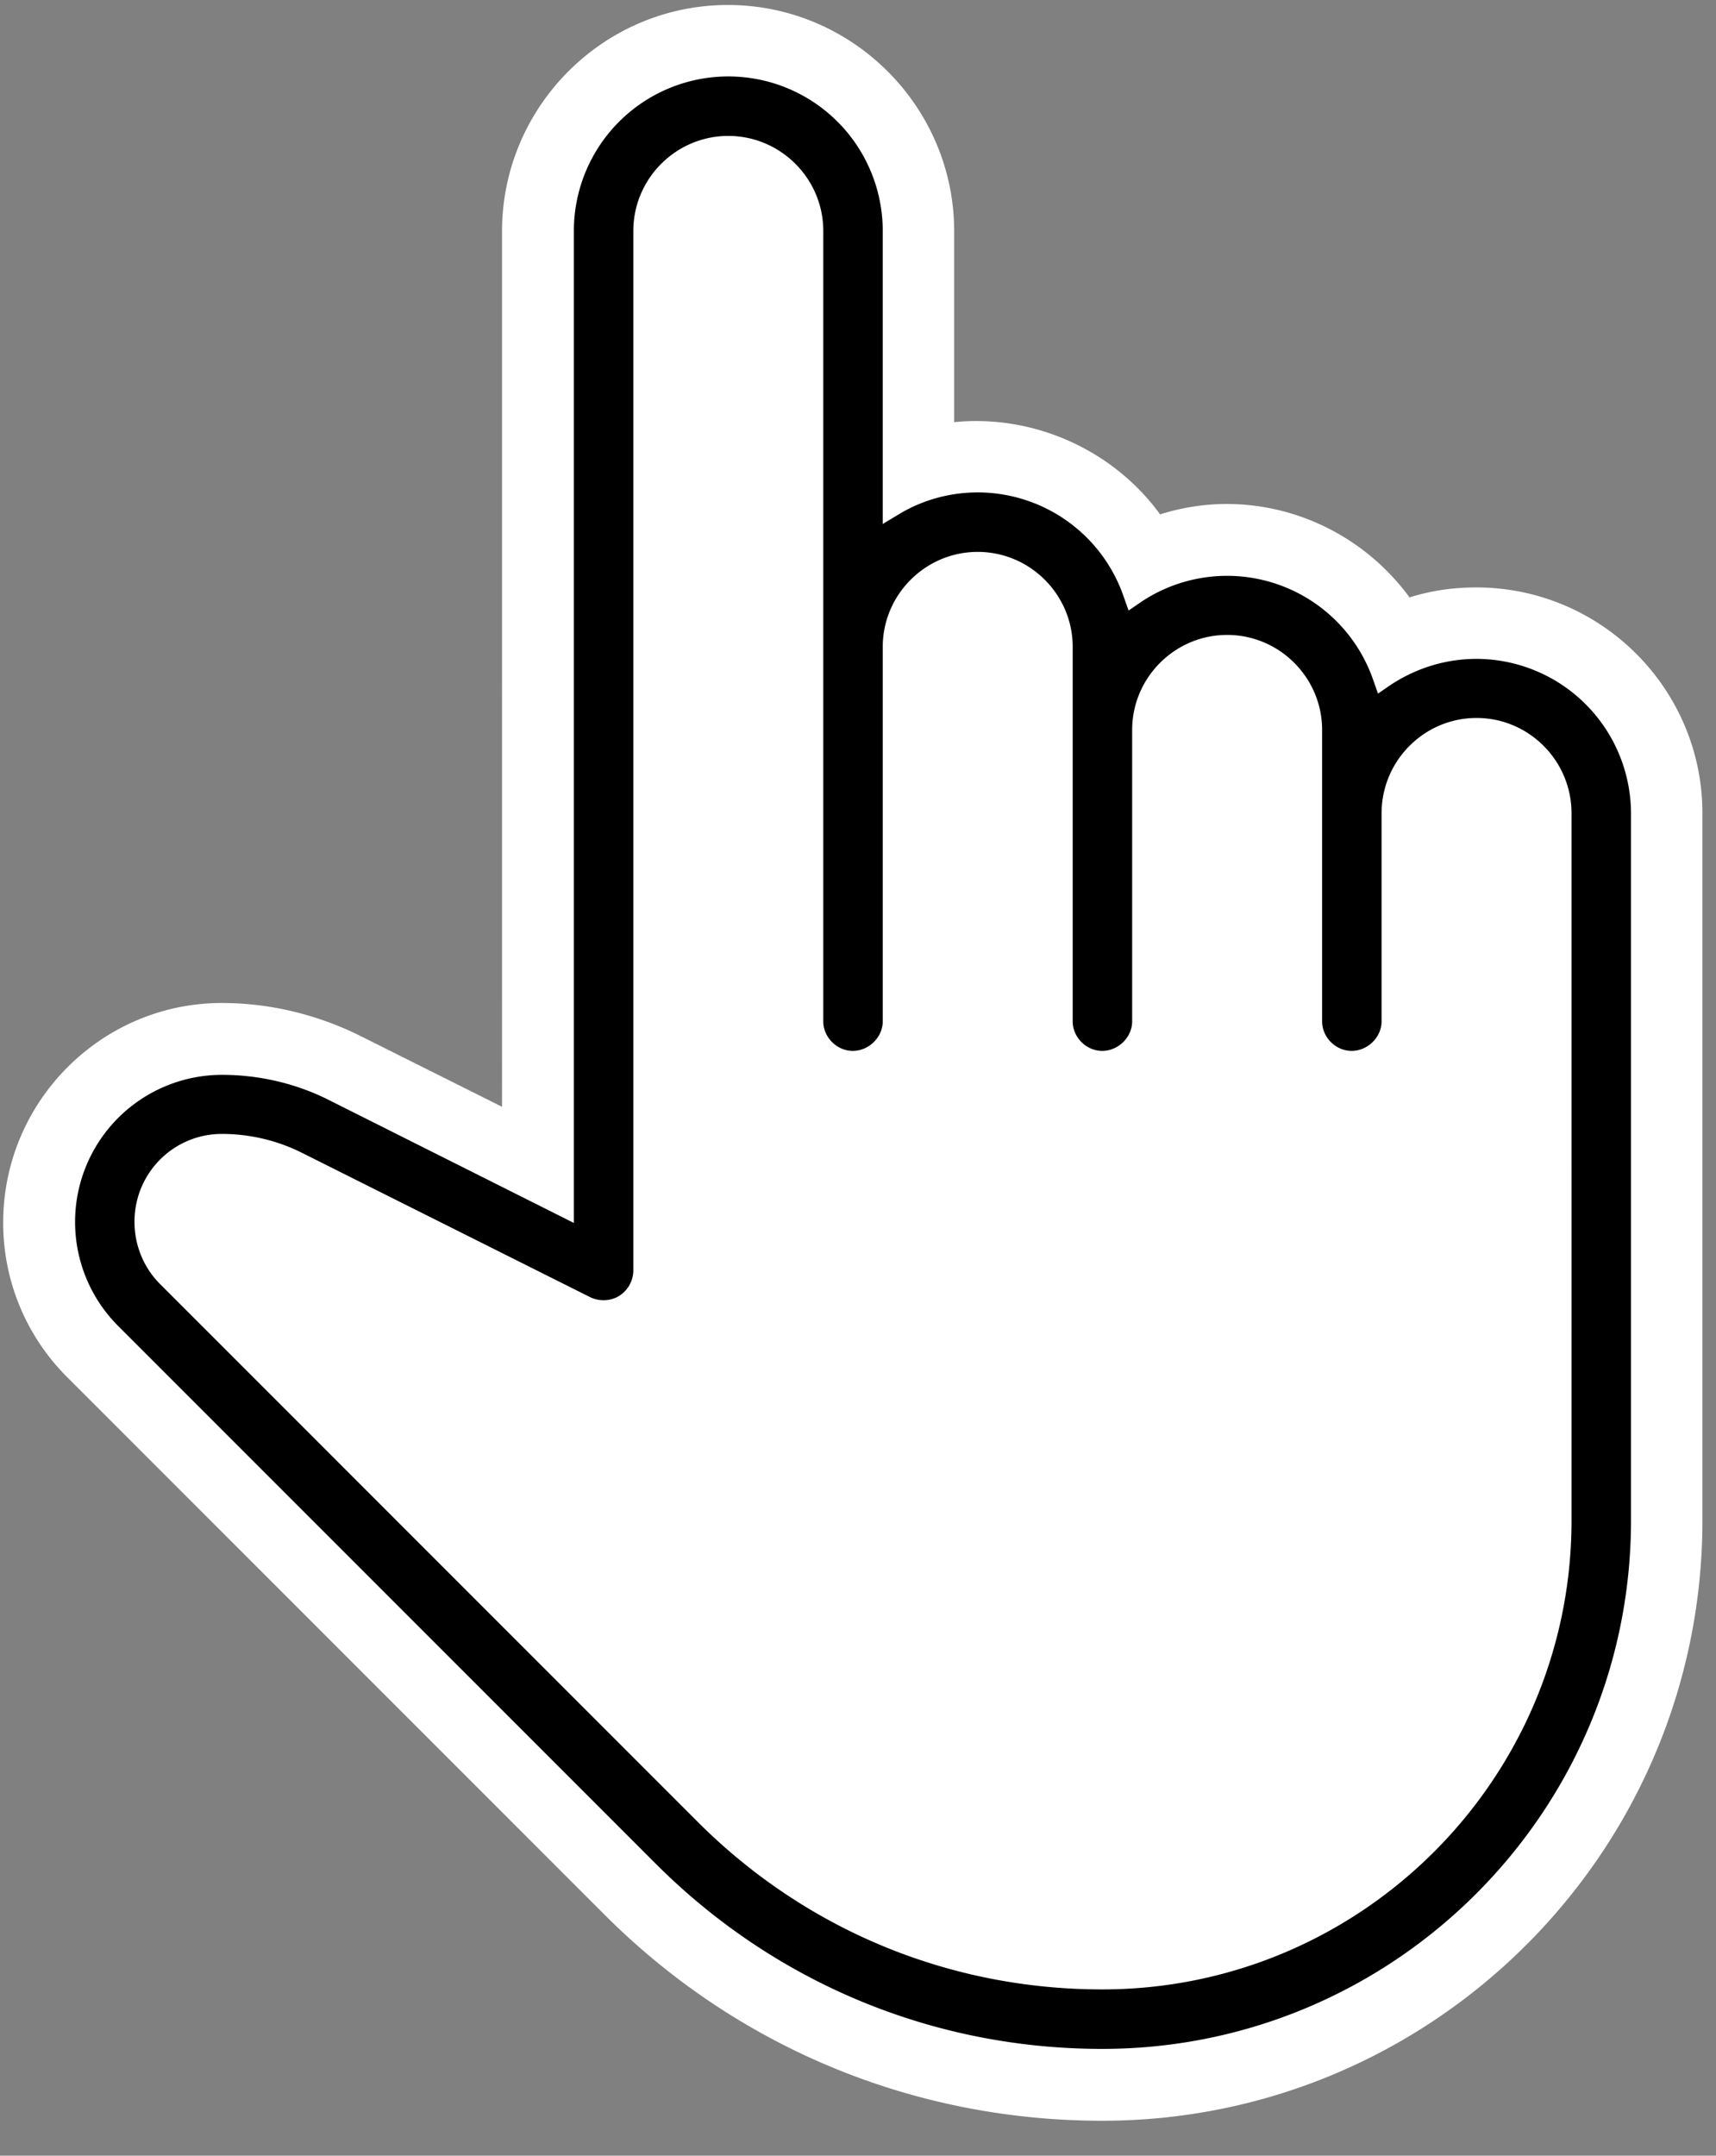
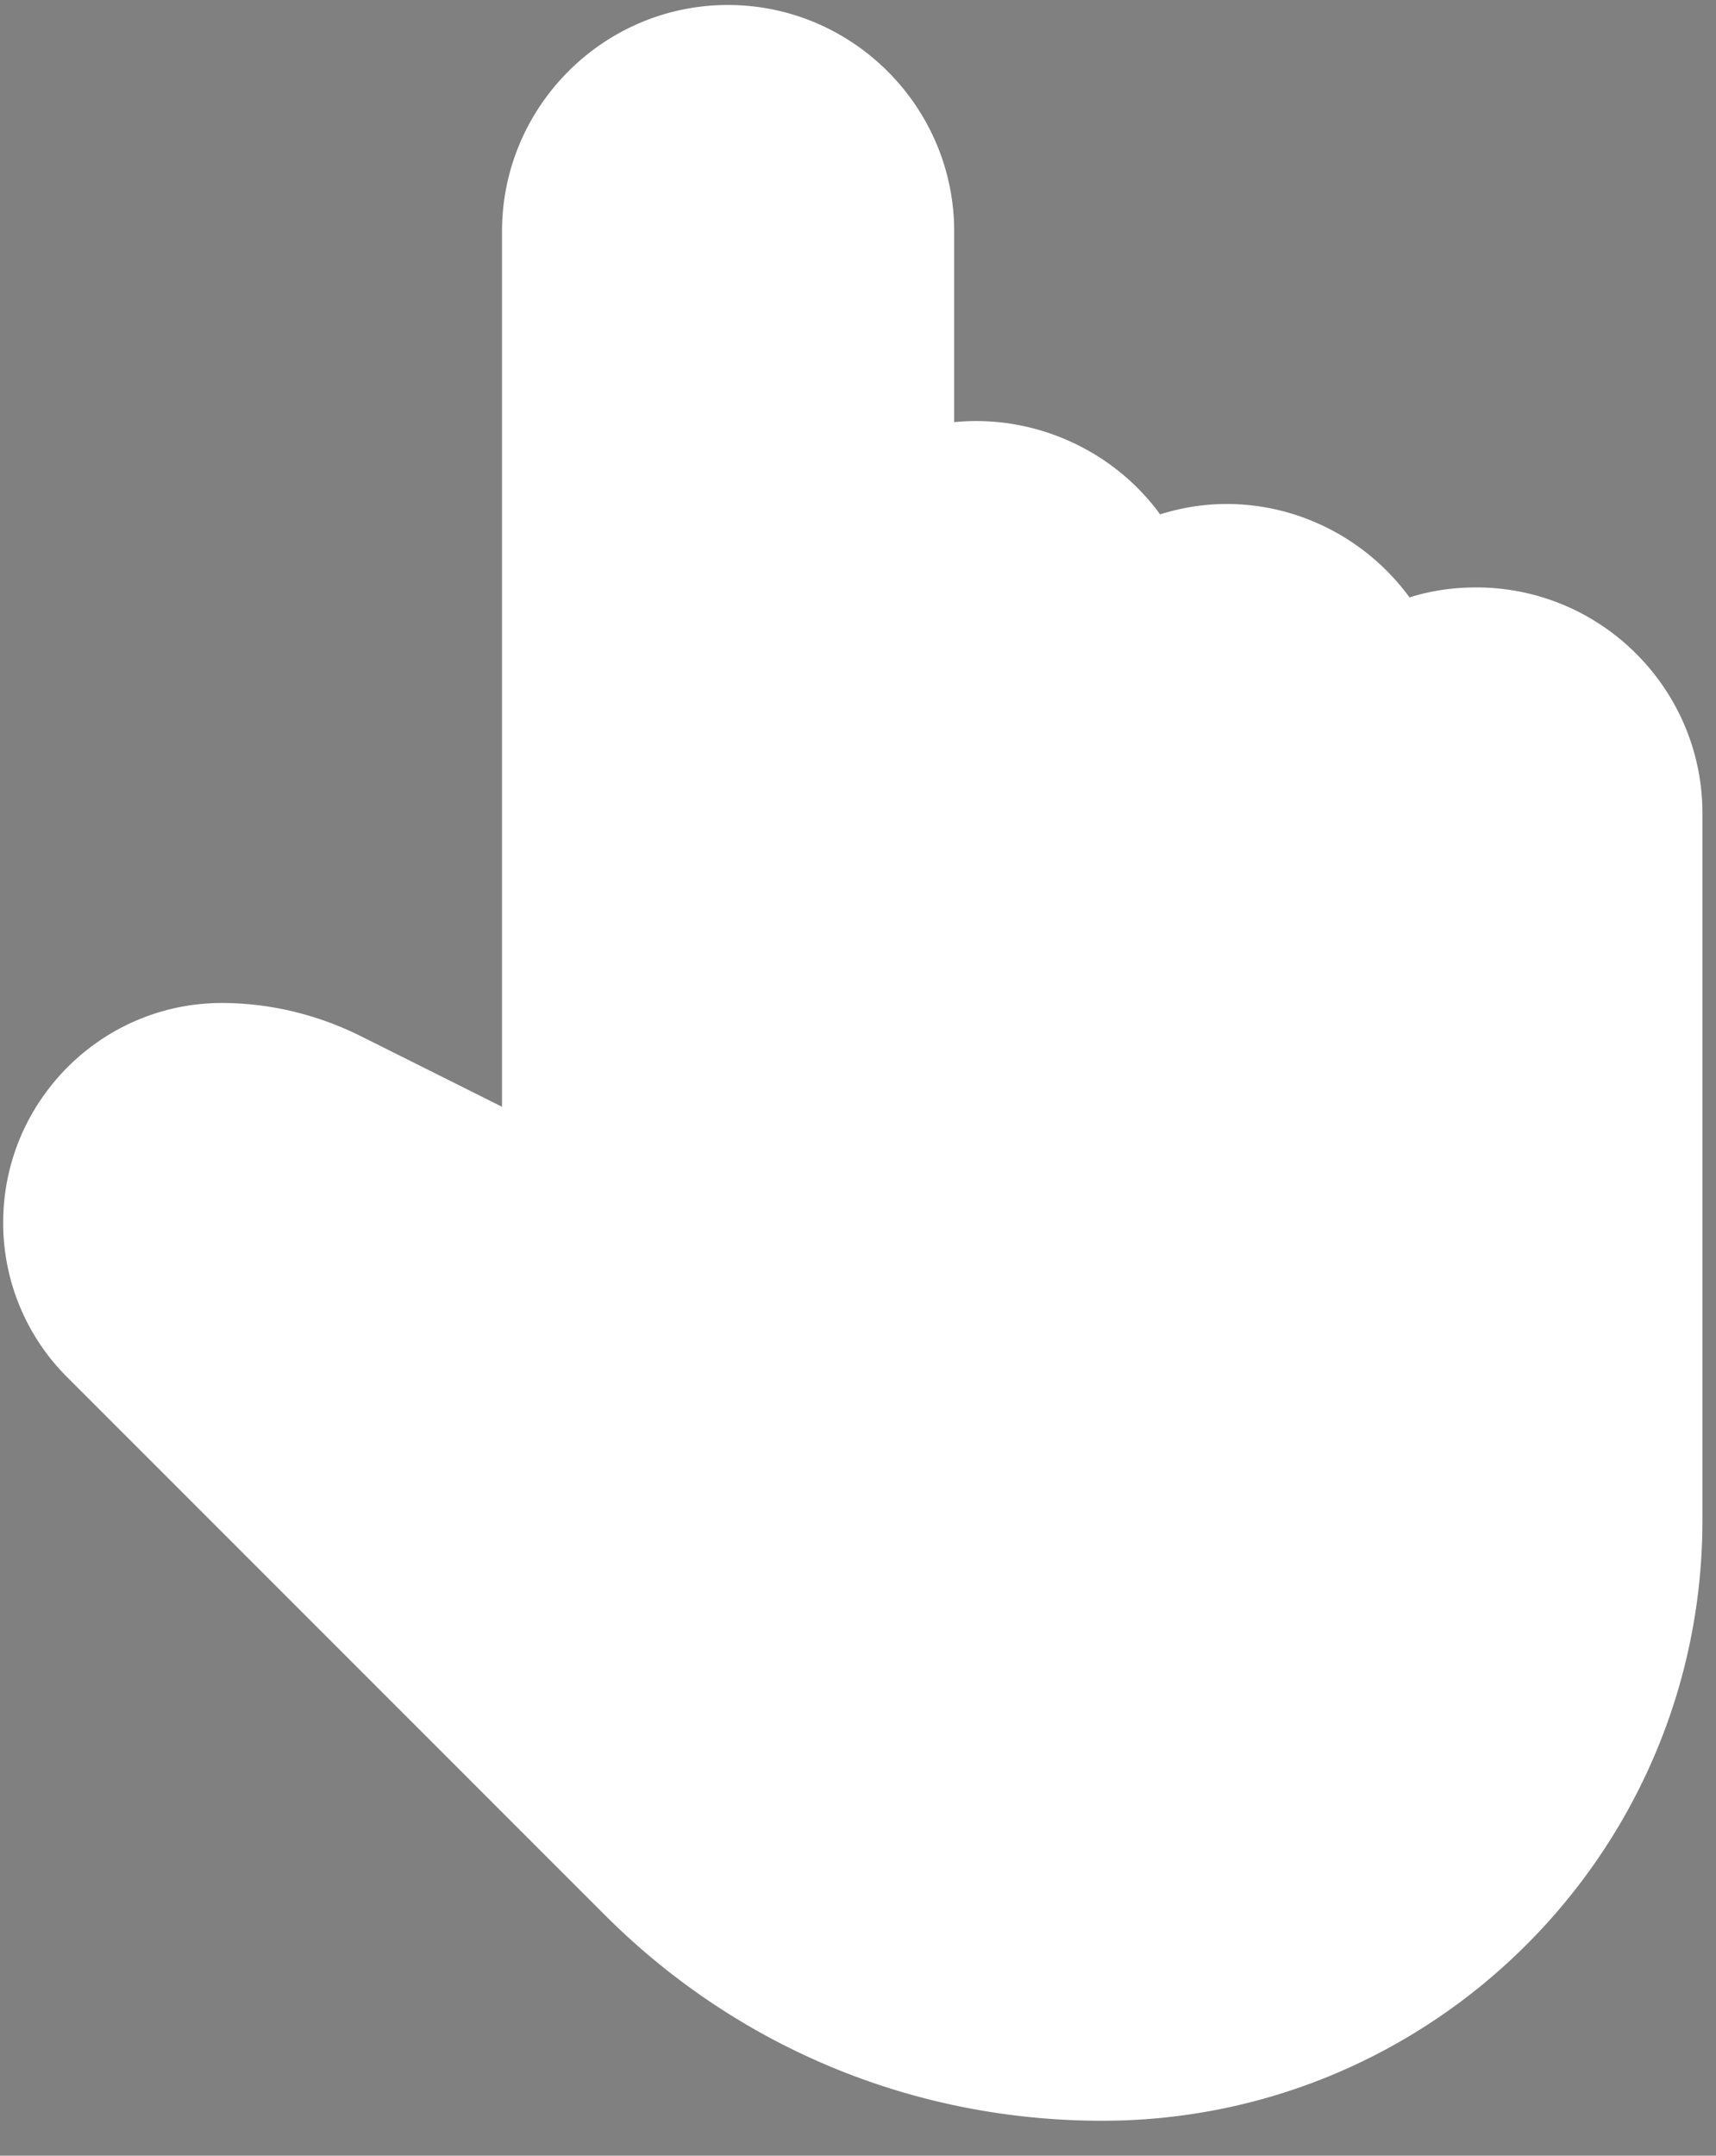
<svg xmlns="http://www.w3.org/2000/svg" width="43" height="54" fill="none">
  <rect width="100%" height="100%" fill="#808080" stroke="none" />
  <path fill="#fff" d="M42.66 20.375v17.71c0 8.3-6.75 15.04-15.04 15.04-4.71 0-9.14-1.83-12.47-5.16L1.68 34.495a5.45 5.45 0 0 1-1.6-3.87c0-3.03 2.46-5.5 5.48-5.5 1.2 0 2.39.29 3.46.82l3.56 1.78V5.795c0-3.12 2.54-5.67 5.66-5.67s5.67 2.55 5.67 5.67v4.78c2-.2 3.99.7 5.16 2.31.54-.17 1.1-.26 1.67-.26 1.82 0 3.52.89 4.58 2.34.54-.17 1.1-.25 1.67-.25 3.13 0 5.67 2.54 5.67 5.66" />
-   <path fill="#000" d="M37 16.505c-.77 0-1.51.23-2.15.65l-.32.22-.13-.37a3.874 3.874 0 0 0-5.8-1.93l-.32.22-.13-.37a3.87 3.87 0 0 0-3.65-2.59c-.68 0-1.35.18-1.93.52l-.45.27v-7.34a3.87 3.87 0 0 0-7.74 0v24.85l-6.16-3.09c-.82-.41-1.74-.62-2.66-.62a3.685 3.685 0 0 0-2.6 6.29l13.47 13.47c2.99 2.99 6.96 4.64 11.19 4.64 7.31 0 13.25-5.94 13.25-13.24v-17.71a3.88 3.88 0 0 0-3.87-3.87m2.38 21.58c0 6.48-5.27 11.75-11.76 11.75-3.83 0-7.43-1.49-10.14-4.2L4.01 32.165c-.41-.41-.64-.97-.64-1.56 0-1.22.98-2.2 2.19-2.2.69 0 1.38.16 2 .47l7.23 3.62c.23.11.51.1.72-.03a.76.76 0 0 0 .36-.63V5.785c0-1.31 1.07-2.38 2.38-2.38s2.38 1.07 2.38 2.38v19.8c0 .4.34.74.74.74s.75-.34.75-.74v-9.38c0-1.31 1.07-2.38 2.38-2.38s2.38 1.07 2.38 2.38v9.38c0 .4.34.74.74.74s.75-.34.75-.74v-7.3c0-1.31 1.07-2.38 2.38-2.38s2.38 1.07 2.38 2.38v7.3c0 .4.34.74.74.74s.75-.34.75-.74v-5.21c0-1.32 1.07-2.39 2.38-2.39s2.38 1.07 2.38 2.39z" />
</svg>